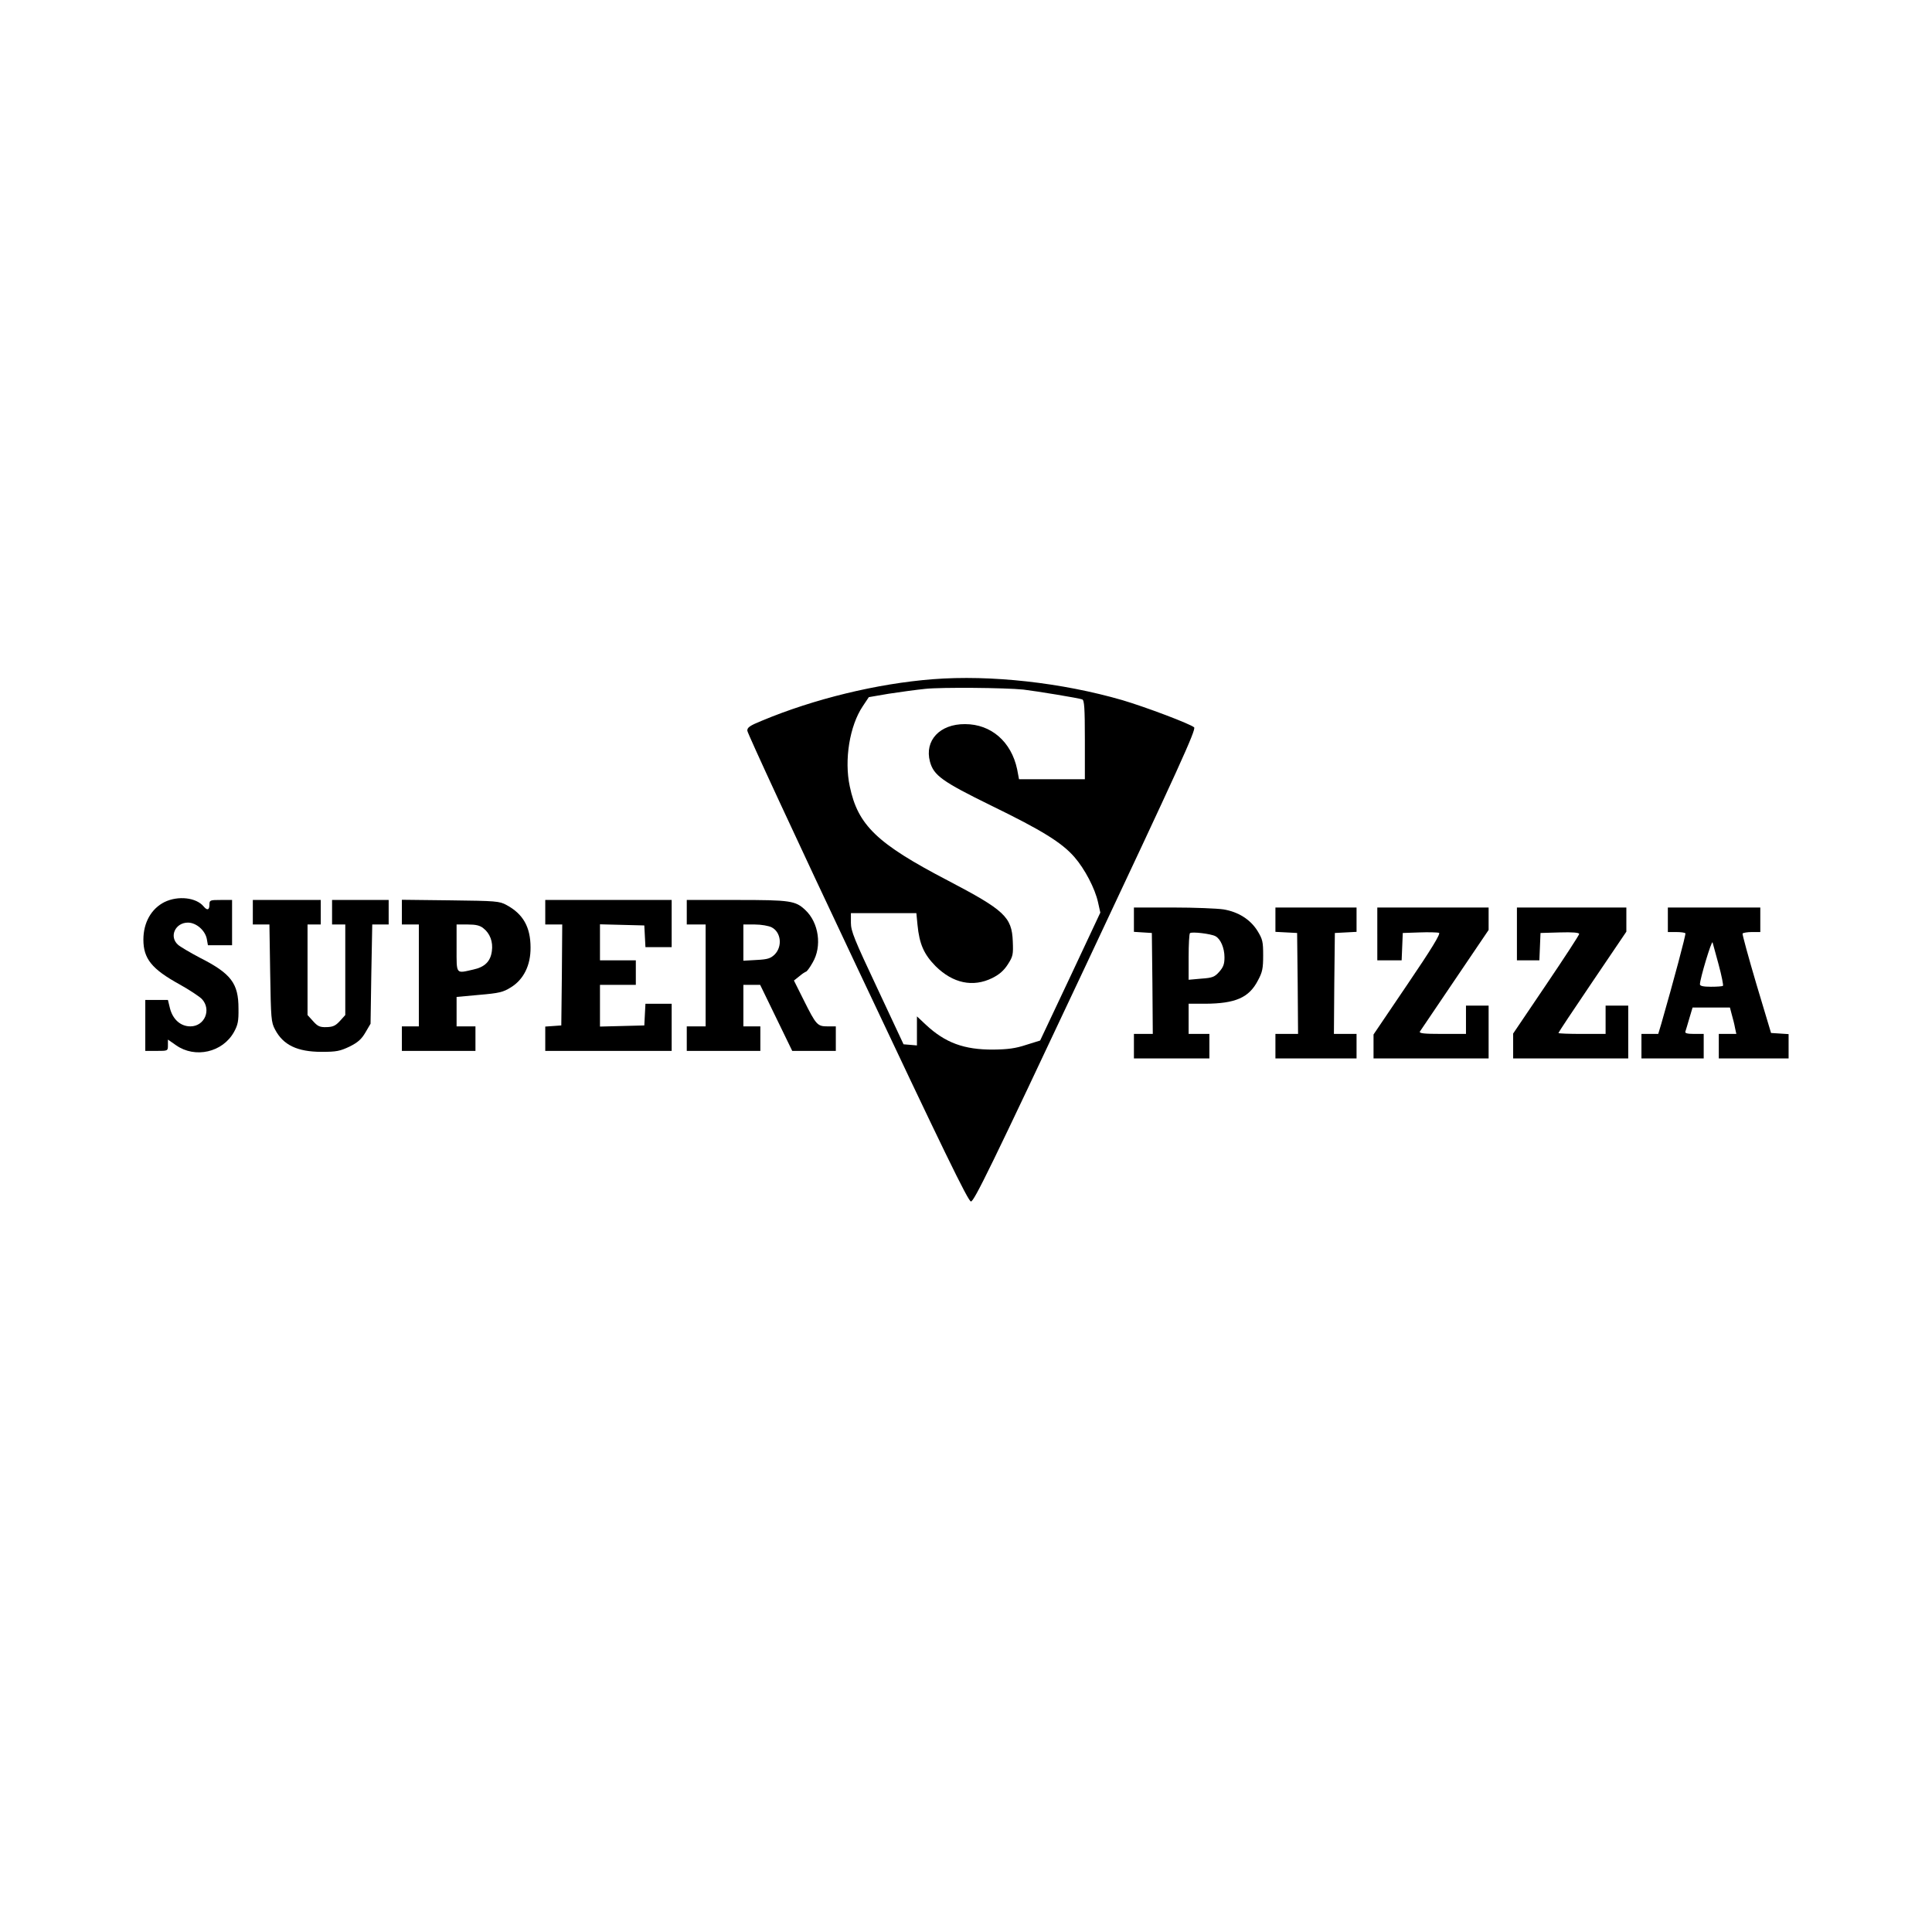
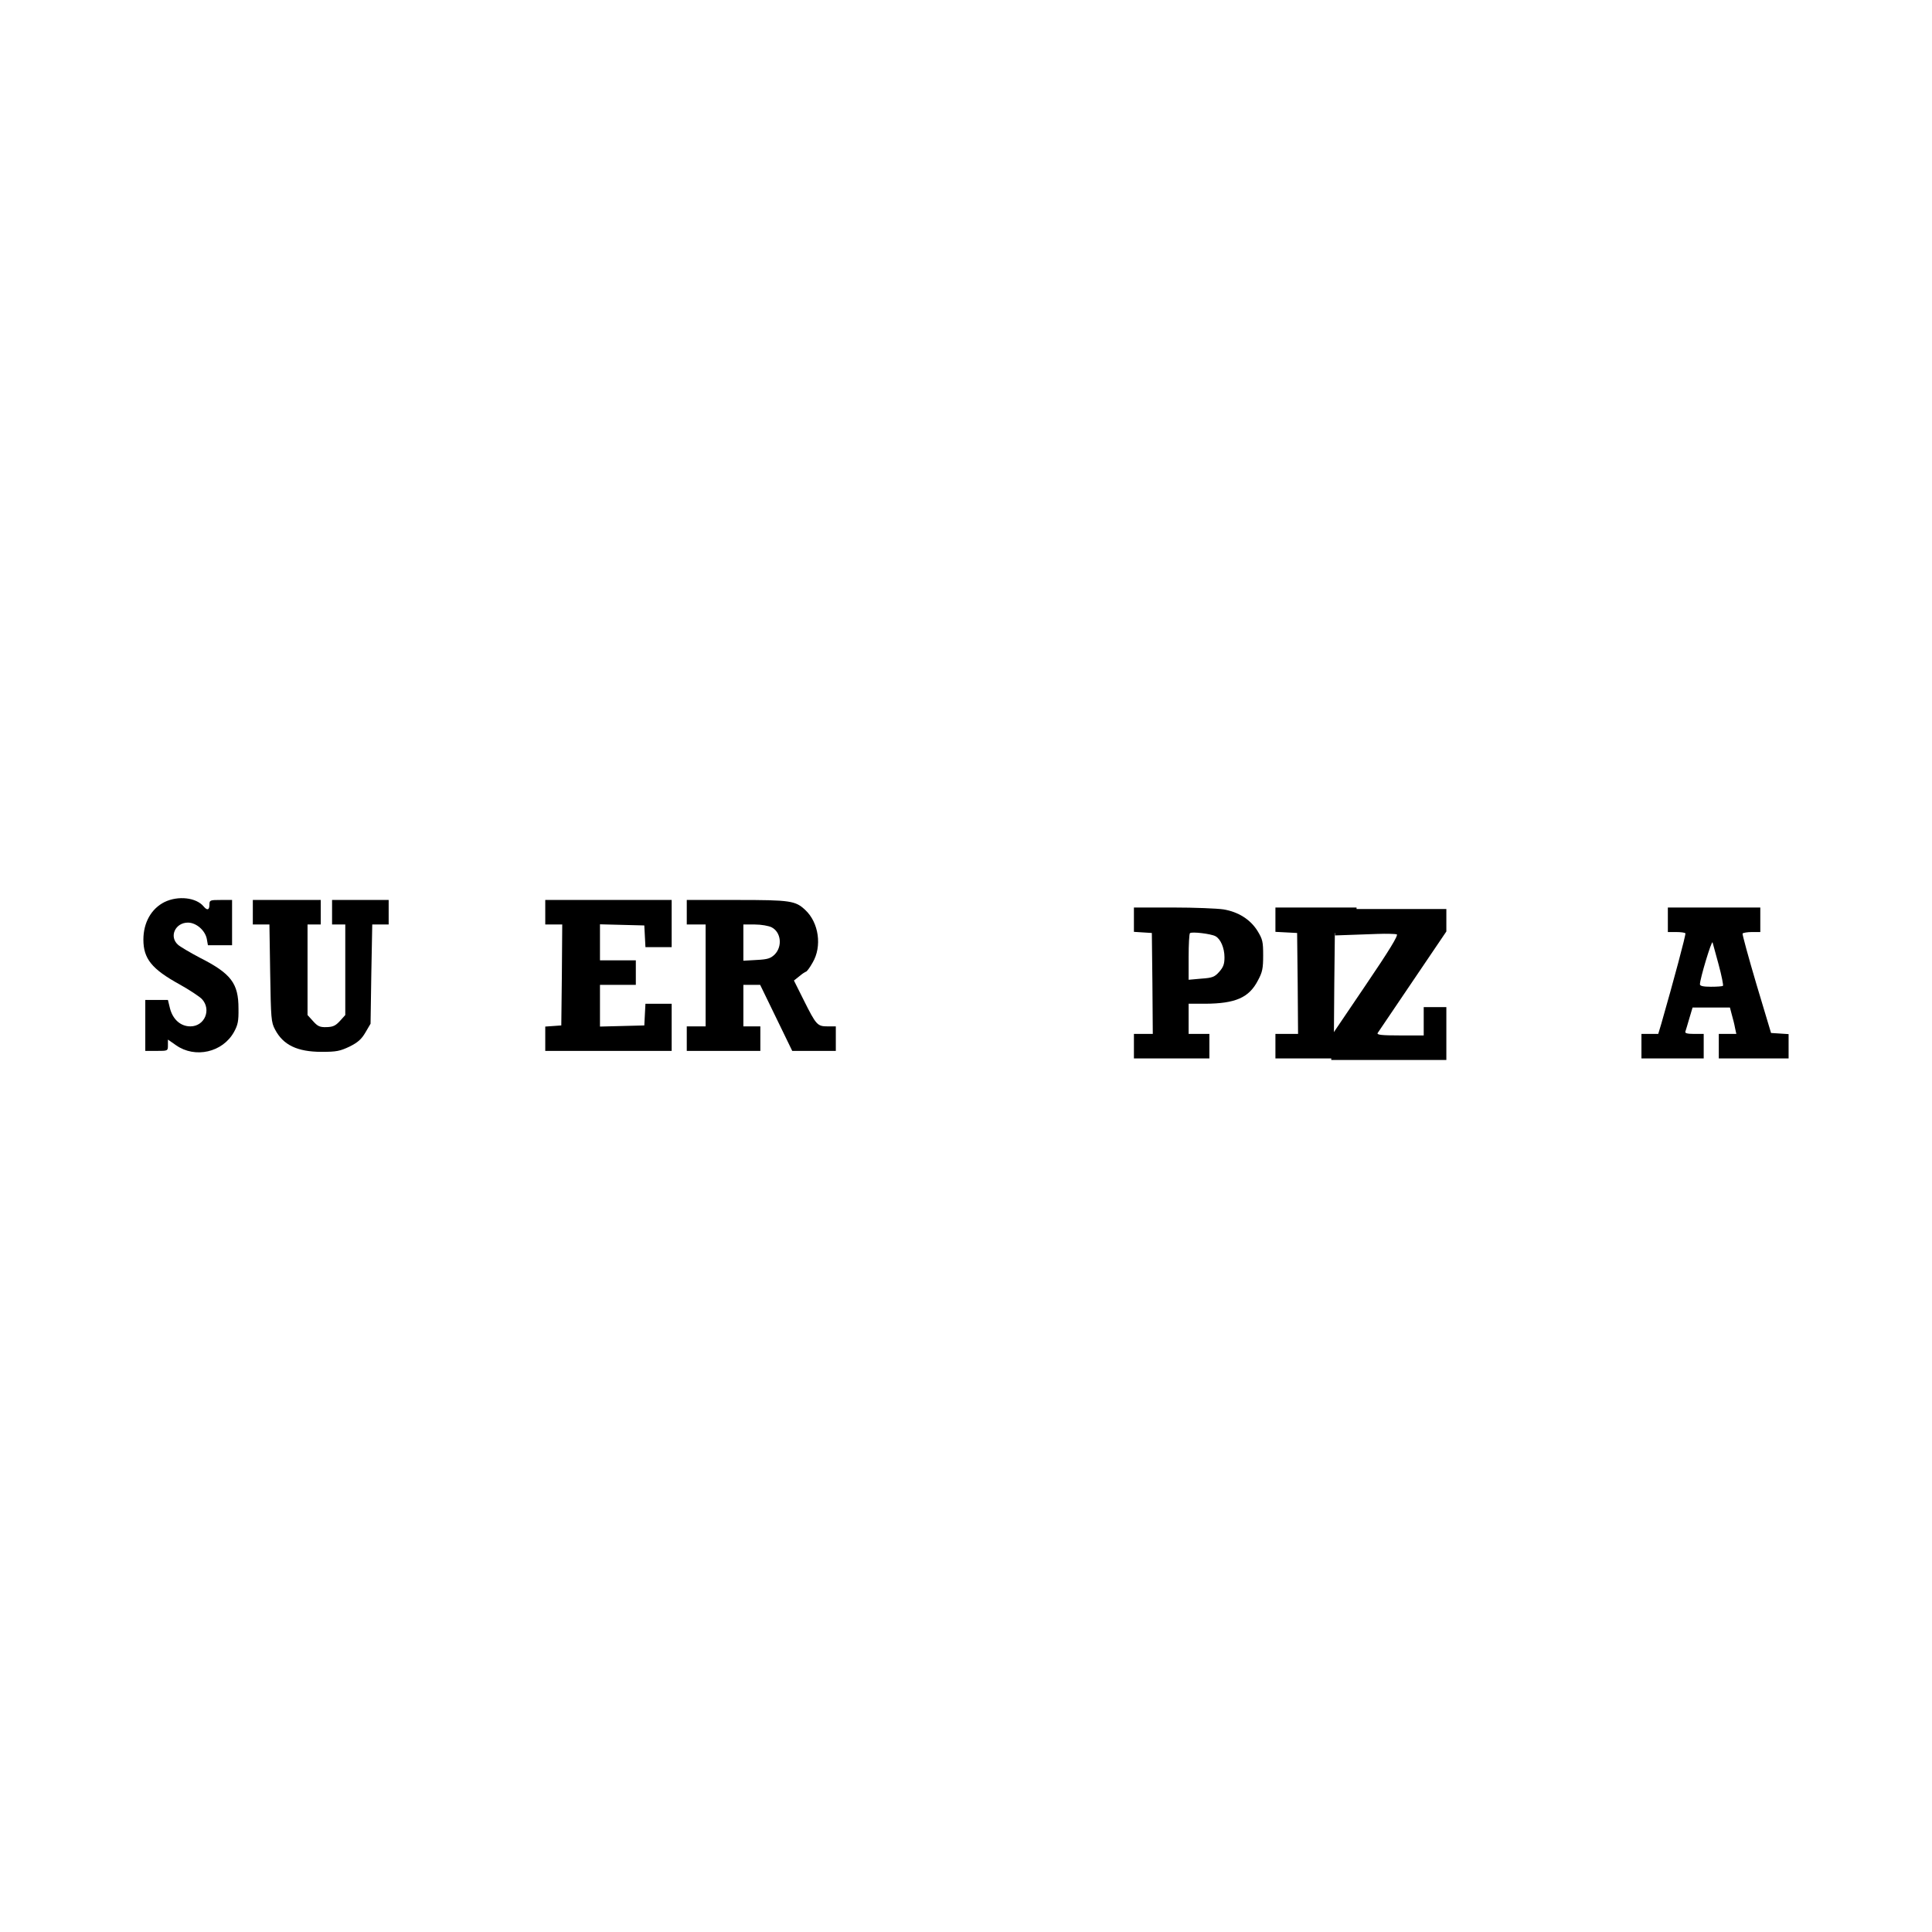
<svg xmlns="http://www.w3.org/2000/svg" version="1.0" width="1024pt" height="1024pt" viewBox="0 0 1024 1024" preserveAspectRatio="xMidYMid meet">
  <g transform="translate(0,1024) scale(0.1,-0.1)" fill="#000000" stroke="none">
-     <path d="M4944 6640 c-296 -23 -631 -105 -906 -220 -64 -26 -78 -36 -77 -53 0 -12 262 -578 583 -1257 456 -967 587 -1236 602 -1238 16 -2 106 182 608 1249 496 1054 587 1253 575 1264 -20 18 -255 107 -380 144 -321 93 -698 135 -1005 111z m481 -55 c67 -8 294 -45 311 -52 11 -4 14 -45 14 -214 l0 -209 -174 0 -175 0 -10 53 c-31 146 -138 239 -276 239 -134 1 -216 -87 -186 -199 20 -73 64 -105 325 -233 269 -131 374 -196 441 -273 54 -62 109 -166 125 -240 l12 -54 -159 -339 -160 -339 -74 -23 c-57 -19 -98 -24 -174 -25 -155 -1 -255 36 -357 131 l-48 45 0 -77 0 -77 -35 3 -36 3 -139 297 c-122 259 -140 303 -140 347 l0 51 174 0 173 0 6 -62 c10 -102 34 -156 96 -219 92 -91 198 -113 300 -63 38 19 62 40 83 73 27 42 29 52 26 122 -5 129 -44 165 -346 323 -374 195 -475 292 -518 498 -30 140 -1 321 69 425 l32 48 105 18 c58 9 146 21 195 26 88 9 421 6 520 -4z" />
    <path d="M872 5459 c-70 -35 -112 -109 -112 -199 0 -101 44 -156 191 -237 52 -29 105 -64 119 -78 52 -56 15 -145 -61 -145 -52 0 -93 37 -108 95 l-11 45 -60 0 -60 0 0 -135 0 -135 60 0 c60 0 60 0 60 30 l0 30 43 -30 c101 -71 247 -38 307 70 21 38 25 58 24 125 0 133 -39 185 -205 269 -51 27 -104 58 -116 69 -48 43 -14 117 53 117 44 0 91 -41 100 -86 l6 -34 64 0 64 0 0 120 0 120 -60 0 c-57 0 -60 -1 -60 -25 0 -29 -12 -32 -31 -9 -39 47 -135 58 -207 23z" />
    <path d="M1340 5405 l0 -65 44 0 44 0 4 -257 c4 -242 5 -261 26 -300 43 -82 118 -118 247 -118 79 0 97 4 148 28 44 22 63 39 84 75 l27 46 4 263 5 263 43 0 44 0 0 65 0 65 -150 0 -150 0 0 -65 0 -65 35 0 35 0 0 -240 0 -240 -28 -31 c-23 -25 -36 -32 -71 -33 -36 -1 -47 4 -72 32 l-29 32 0 240 0 240 35 0 35 0 0 65 0 65 -180 0 -180 0 0 -65z" />
-     <path d="M2130 5406 l0 -66 45 0 45 0 0 -270 0 -270 -45 0 -45 0 0 -65 0 -65 195 0 195 0 0 65 0 65 -50 0 -50 0 0 78 0 78 120 11 c105 9 127 14 168 40 67 41 105 117 104 211 0 109 -40 178 -127 225 -38 21 -56 22 -297 25 l-258 3 0 -65z m432 -86 c35 -27 52 -72 45 -121 -7 -55 -38 -85 -99 -98 -93 -21 -88 -28 -88 114 l0 125 59 0 c43 0 65 -5 83 -20z" />
    <path d="M2890 5405 l0 -65 45 0 45 0 -2 -267 -3 -268 -42 -3 -43 -3 0 -65 0 -64 335 0 335 0 0 125 0 125 -70 0 -69 0 -3 -57 -3 -58 -117 -3 -118 -3 0 111 0 110 95 0 95 0 0 65 0 65 -95 0 -95 0 0 95 0 96 118 -3 117 -3 3 -57 3 -58 69 0 70 0 0 125 0 125 -335 0 -335 0 0 -65z" />
    <path d="M3640 5405 l0 -65 50 0 50 0 0 -270 0 -270 -50 0 -50 0 0 -65 0 -65 195 0 195 0 0 65 0 65 -45 0 -45 0 0 110 0 110 44 0 45 0 85 -175 85 -175 115 0 116 0 0 65 0 65 -43 0 c-55 0 -61 7 -127 139 l-52 104 29 23 c15 13 31 23 35 24 4 0 20 21 35 48 51 86 33 212 -39 279 -52 49 -79 53 -363 53 l-265 0 0 -65z m450 -80 c50 -26 58 -101 16 -144 -22 -21 -37 -26 -96 -29 l-70 -4 0 96 0 96 60 0 c35 0 74 -7 90 -15z" />
    <path d="M6010 5366 l0 -65 48 -3 47 -3 3 -267 2 -268 -50 0 -50 0 0 -65 0 -65 200 0 200 0 0 65 0 65 -55 0 -55 0 0 80 0 80 88 0 c160 1 232 32 279 123 24 44 28 64 28 133 0 73 -3 86 -30 130 -38 61 -102 101 -180 114 -33 5 -153 10 -267 10 l-208 0 0 -64z m432 -88 c27 -14 48 -62 48 -112 0 -36 -6 -52 -28 -77 -24 -27 -36 -32 -95 -36 l-67 -6 0 120 c0 66 3 123 7 127 9 9 111 -3 135 -16z" />
    <path d="M6760 5365 l0 -64 58 -3 57 -3 3 -267 2 -268 -60 0 -60 0 0 -65 0 -65 215 0 215 0 0 65 0 65 -60 0 -60 0 2 268 3 267 58 3 57 3 0 64 0 65 -215 0 -215 0 0 -65z" />
-     <path d="M7300 5290 l0 -140 65 0 64 0 3 73 3 72 89 3 c49 2 96 0 103 -2 10 -4 -40 -86 -167 -273 l-180 -266 0 -64 0 -63 305 0 305 0 0 140 0 140 -60 0 -60 0 0 -75 0 -75 -126 0 c-97 0 -124 3 -118 13 4 6 88 130 186 275 l178 263 0 60 0 59 -295 0 -295 0 0 -140z" />
-     <path d="M8040 5290 l0 -140 60 0 59 0 3 73 3 72 103 3 c66 2 102 -1 102 -8 0 -6 -79 -127 -175 -269 l-175 -259 0 -66 0 -66 305 0 305 0 0 140 0 140 -60 0 -60 0 0 -75 0 -75 -125 0 c-69 0 -125 2 -125 5 0 3 81 125 180 271 l180 266 0 64 0 64 -290 0 -290 0 0 -140z" />
+     <path d="M7300 5290 c49 2 96 0 103 -2 10 -4 -40 -86 -167 -273 l-180 -266 0 -64 0 -63 305 0 305 0 0 140 0 140 -60 0 -60 0 0 -75 0 -75 -126 0 c-97 0 -124 3 -118 13 4 6 88 130 186 275 l178 263 0 60 0 59 -295 0 -295 0 0 -140z" />
    <path d="M8840 5365 l0 -65 44 0 c25 0 47 -3 49 -7 3 -7 -62 -250 -128 -480 l-16 -53 -44 0 -45 0 0 -65 0 -65 165 0 165 0 0 65 0 65 -51 0 c-37 0 -50 4 -46 13 2 6 12 38 21 70 l17 57 99 0 99 0 10 -38 c6 -21 14 -52 17 -70 l7 -32 -47 0 -46 0 0 -65 0 -65 185 0 185 0 0 64 0 65 -46 3 -47 3 -78 260 c-42 142 -75 263 -73 267 3 4 25 8 50 8 l44 0 0 65 0 65 -245 0 -245 0 0 -65z m269 -237 c16 -59 26 -110 23 -113 -3 -3 -32 -5 -64 -5 -40 0 -58 4 -58 13 0 29 62 235 67 222 2 -6 16 -59 32 -117z" />
  </g>
</svg>